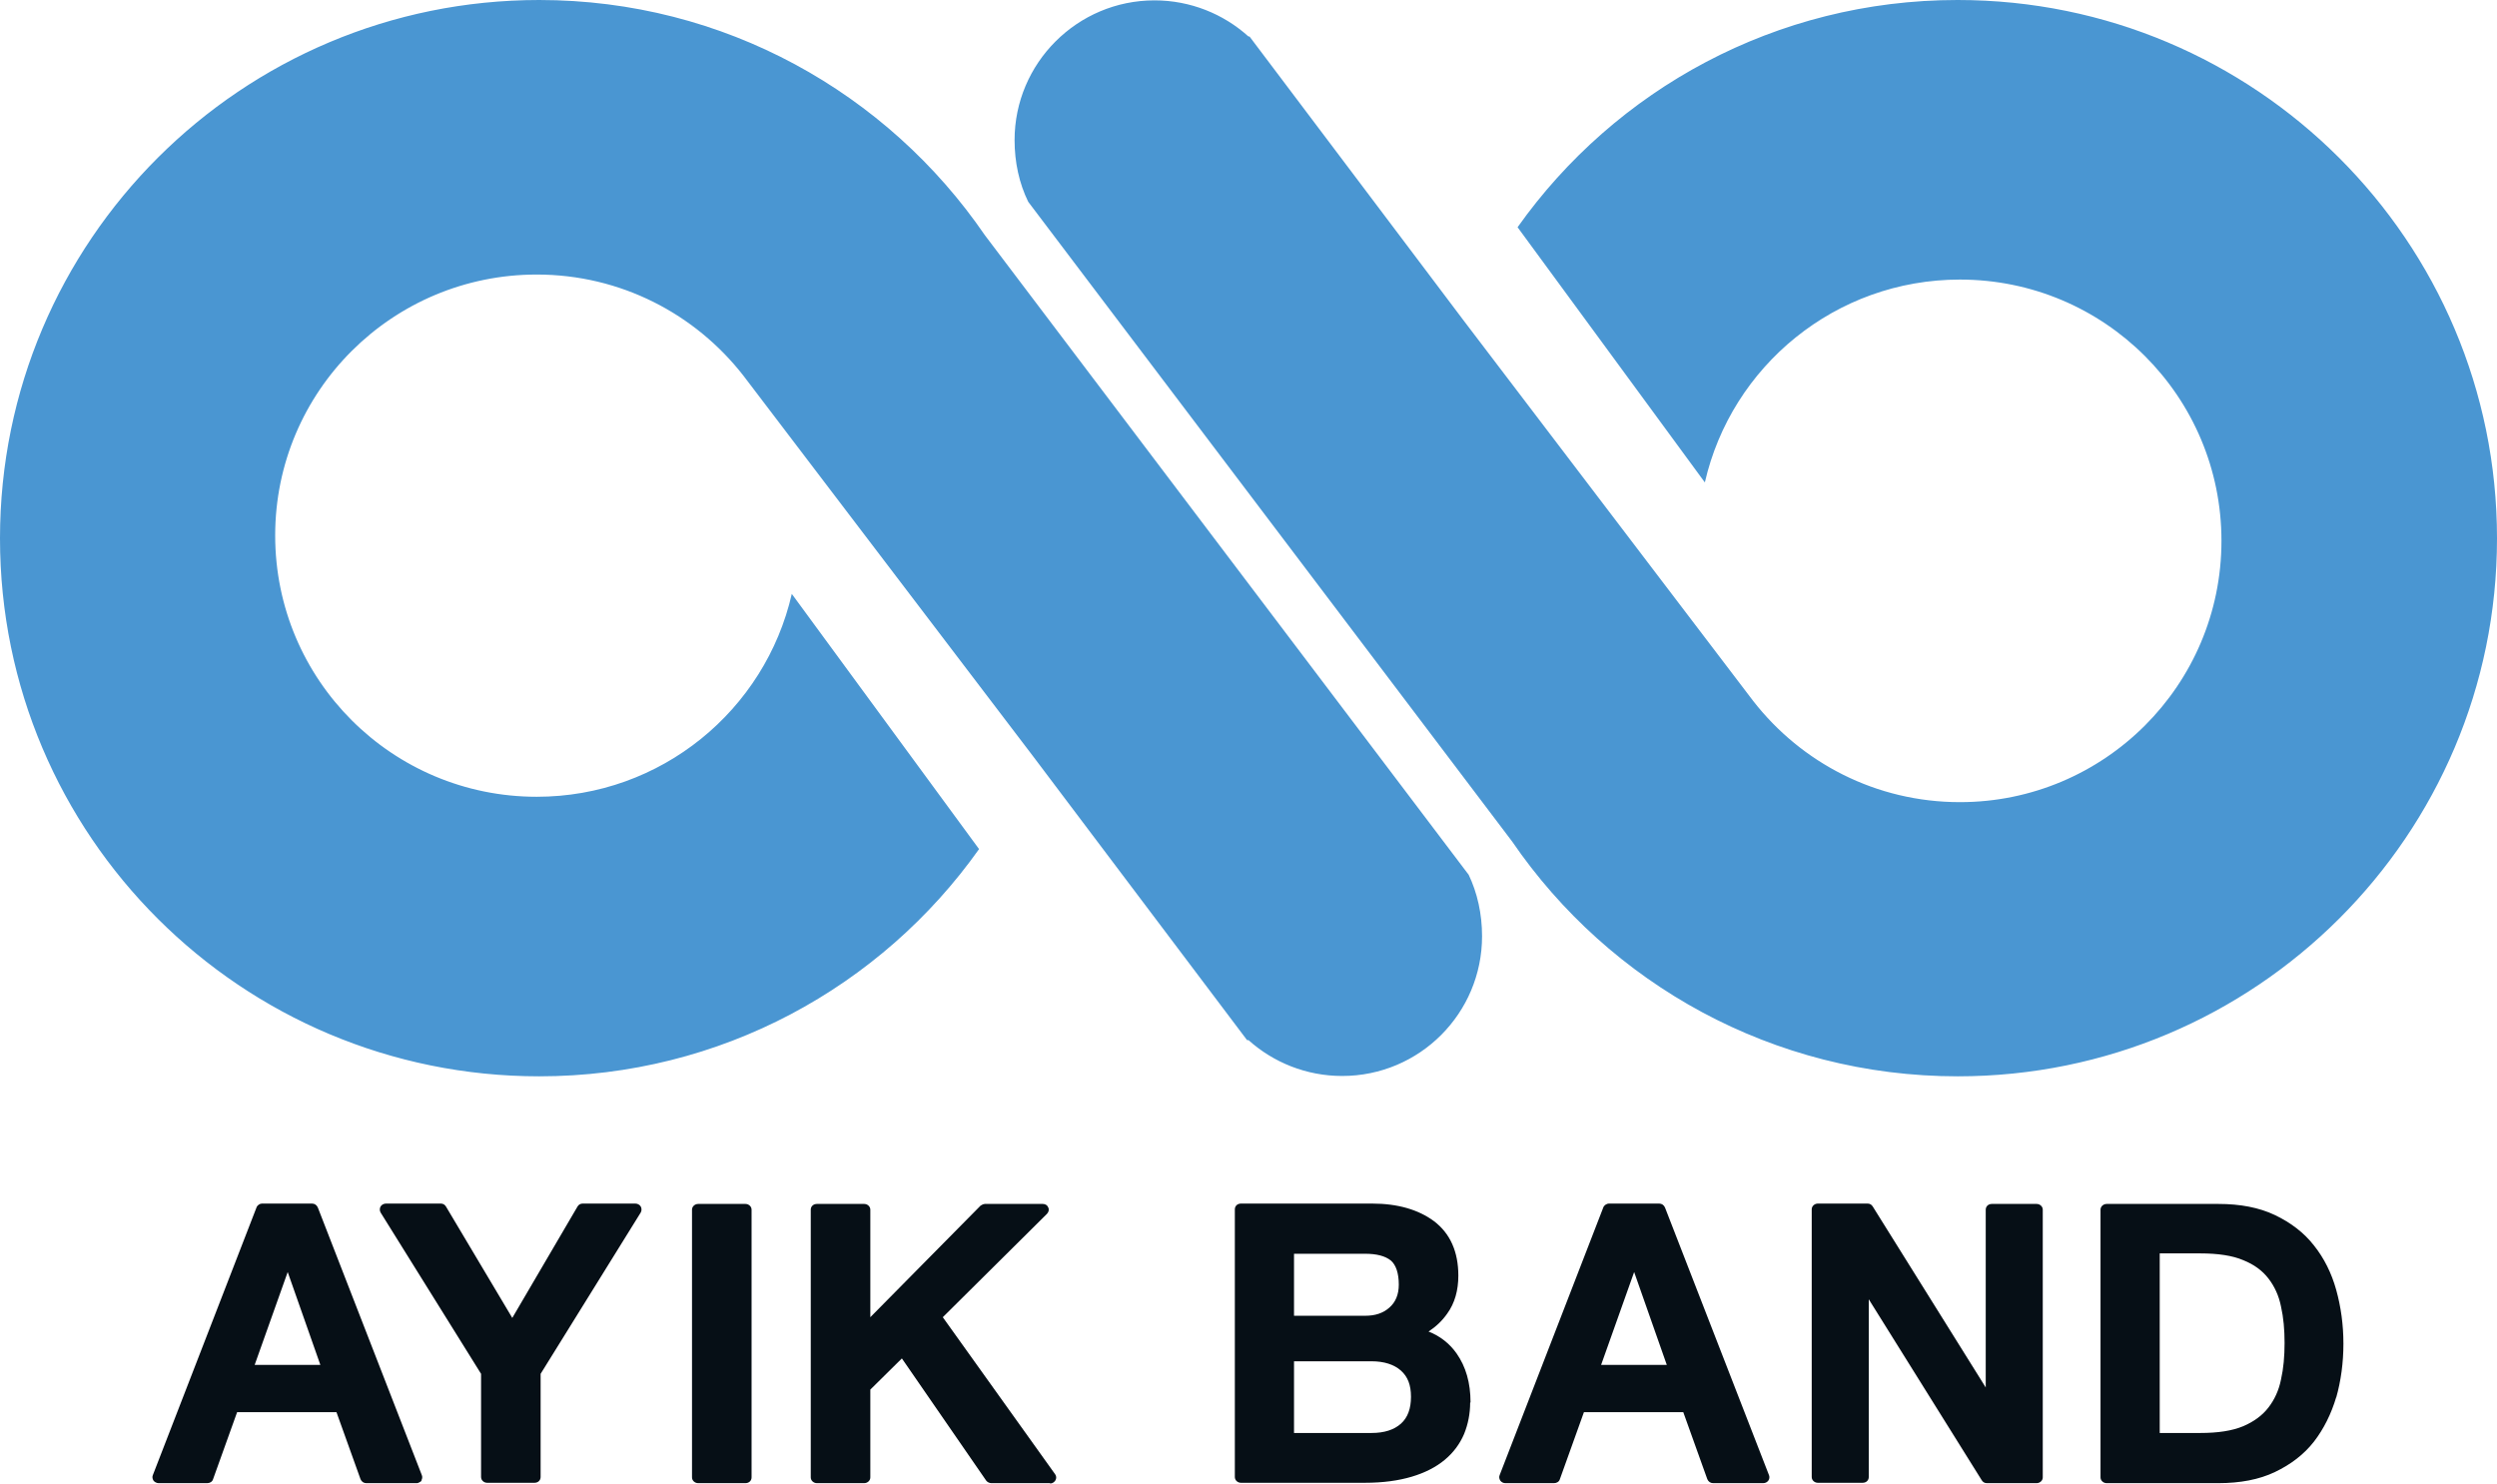
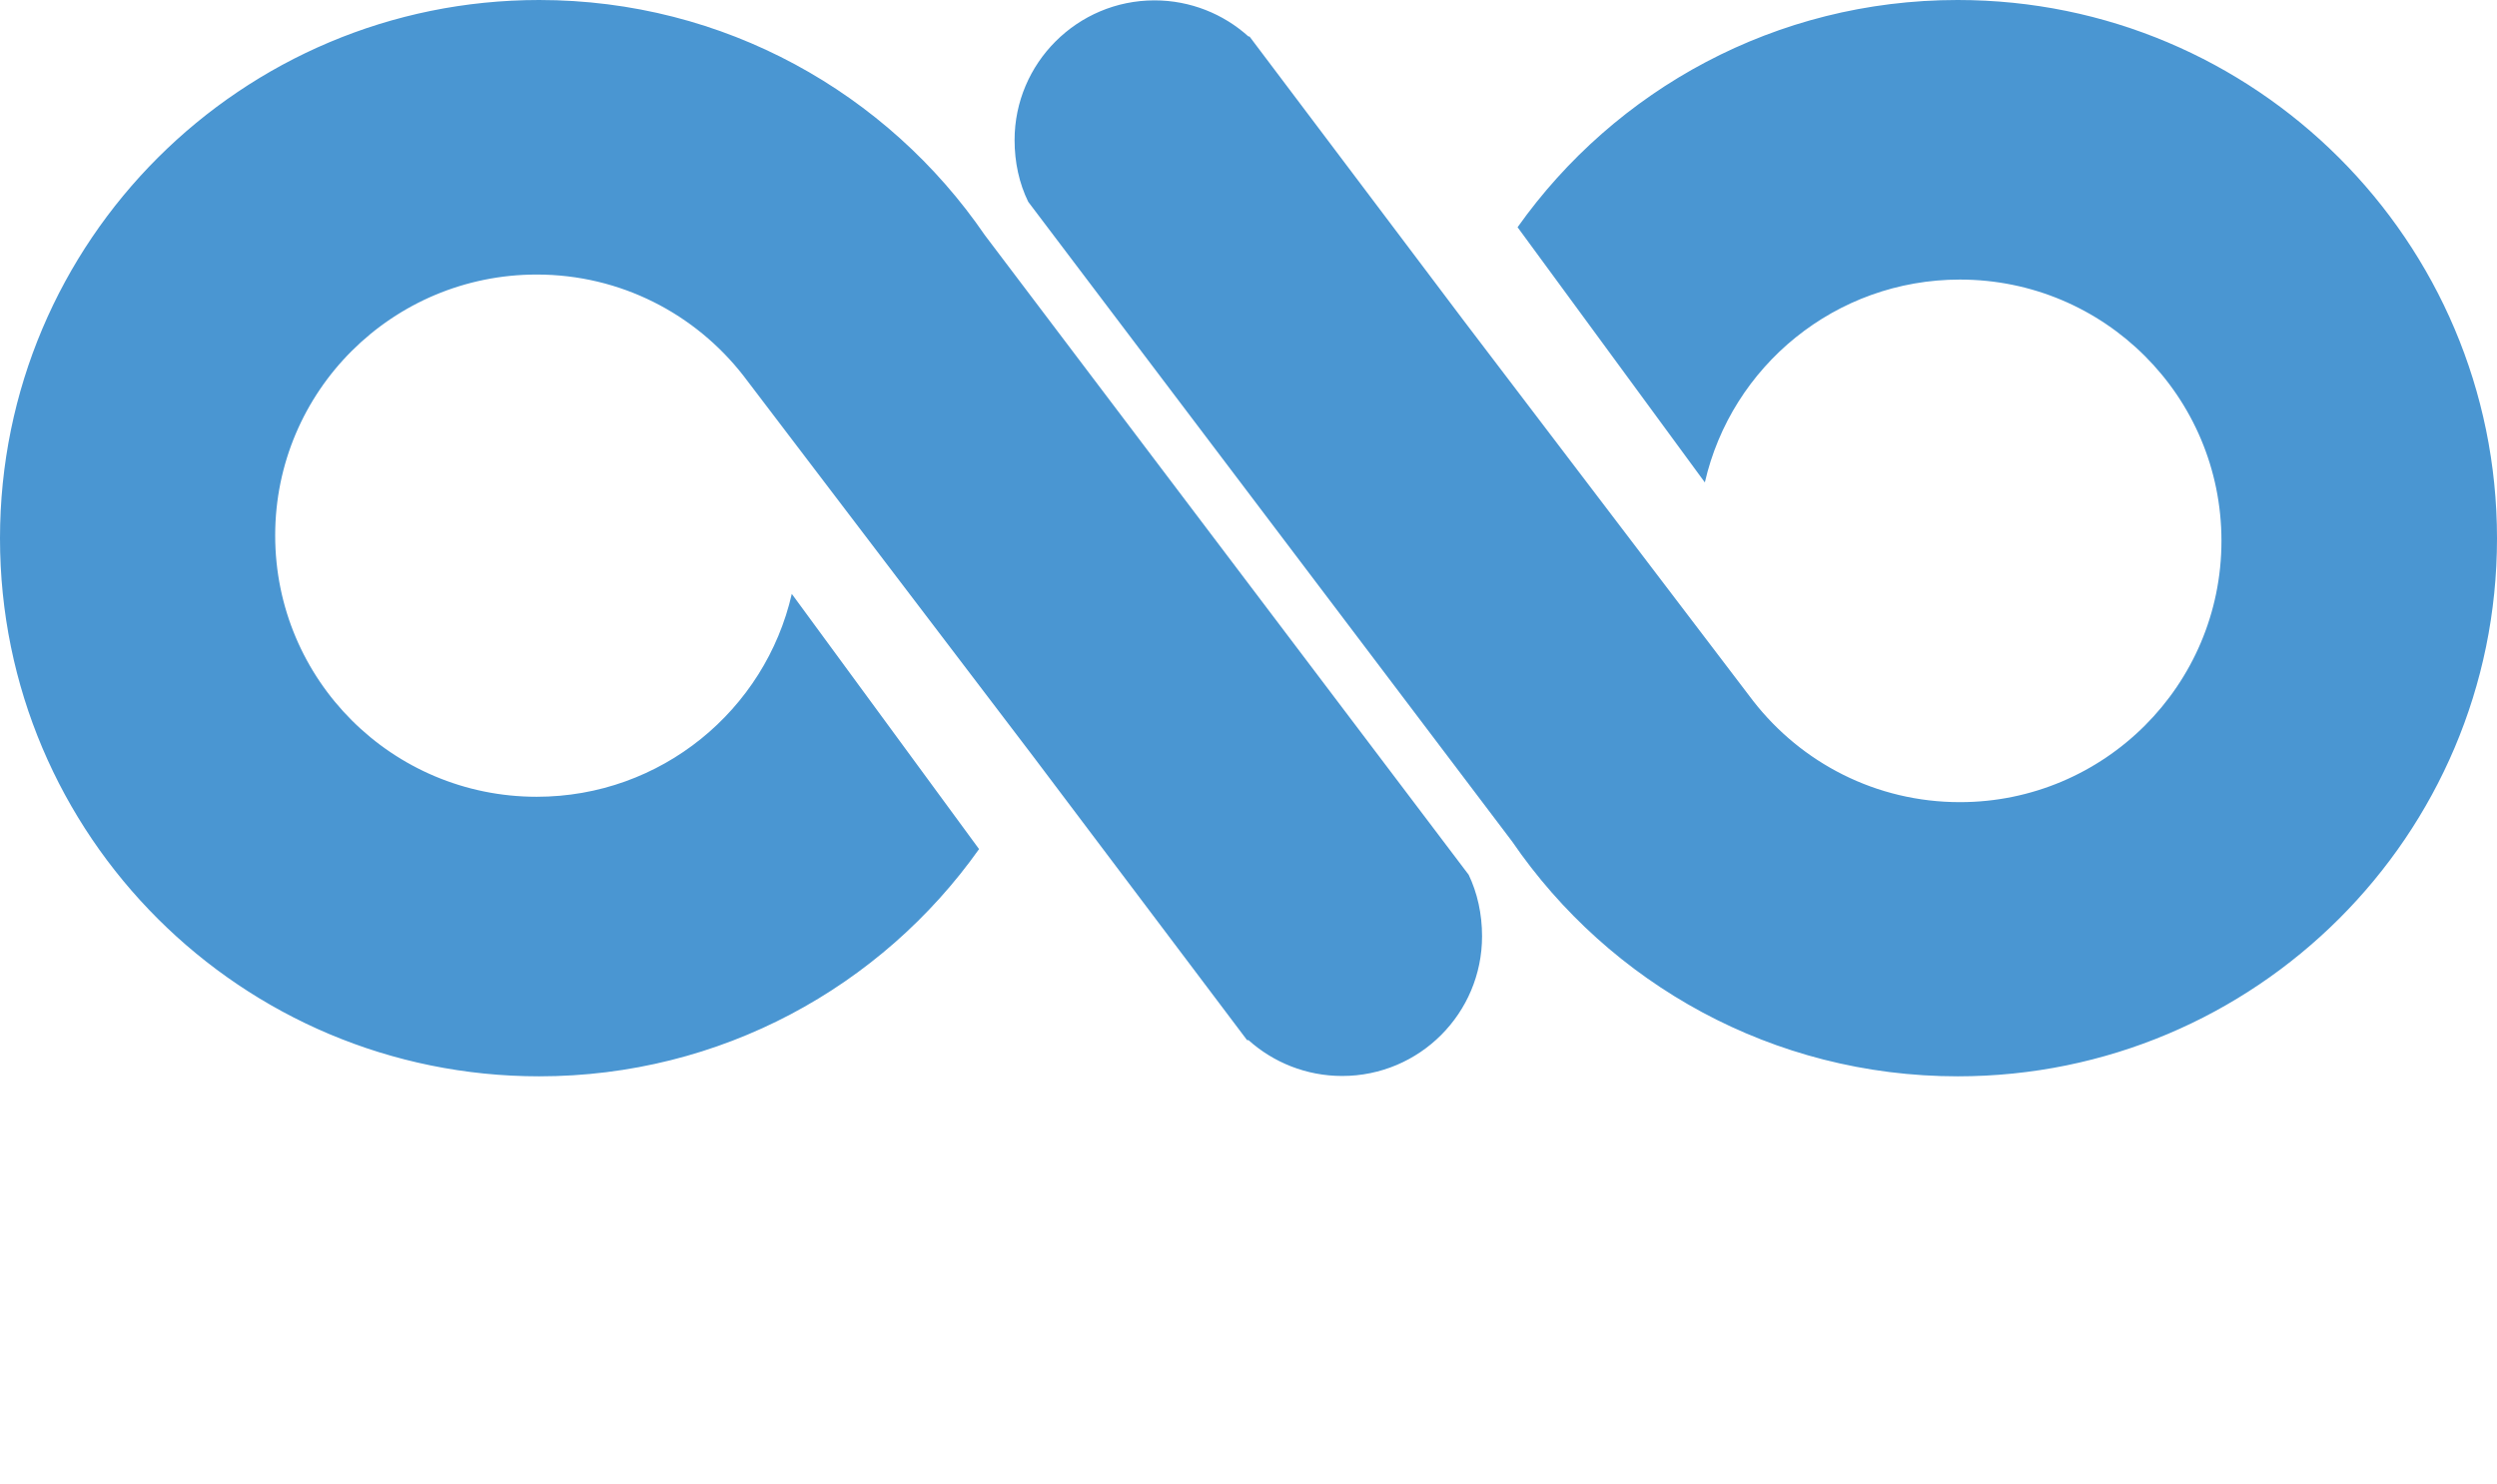
<svg xmlns="http://www.w3.org/2000/svg" width="138" height="82" viewBox="0 0 138 82" fill="none">
  <g id="Logo">
    <path id="Vector" fill-rule="evenodd" clip-rule="evenodd" d="M81.174 48.36L54.427 12.996C49.053 5.151 40.032 0 29.801 0C13.344 0 0 13.313 0 29.757C0 46.2 13.344 59.493 29.801 59.493C39.834 59.493 48.716 54.541 54.109 46.933L43.76 32.827C42.292 39.246 36.542 44.041 29.662 44.041C21.672 44.041 15.208 37.582 15.208 29.598C15.208 21.614 21.691 15.175 29.662 15.175C34.302 15.175 38.426 17.355 41.083 20.762L57.064 41.762L68.921 57.493C68.921 57.493 68.98 57.493 69 57.493C70.368 58.721 72.192 59.474 74.175 59.474C78.458 59.474 81.908 56.007 81.908 51.747C81.908 50.519 81.65 49.35 81.154 48.32L81.174 48.36ZM108.179 0C98.147 0 89.264 4.953 83.871 12.56L94.221 26.666C95.688 20.247 101.438 15.453 108.318 15.453C116.309 15.453 122.772 21.911 122.772 29.895C122.772 37.879 116.289 44.338 108.318 44.338C103.678 44.338 99.554 42.159 96.897 38.751L80.916 17.751L69.059 2.021C69.059 2.021 69 2.021 68.98 2.001C67.612 0.773 65.788 0.02 63.805 0.02C59.542 0.02 56.072 3.487 56.072 7.746C56.072 8.975 56.33 10.143 56.826 11.154L83.573 46.517C88.947 54.362 97.968 59.493 108.199 59.493C124.656 59.493 138 46.18 138 29.757C138 13.333 124.656 0 108.199 0H108.179Z" fill="#4A96D2" />
-     <path id="Vector_2" fill-rule="evenodd" clip-rule="evenodd" d="M129.115 77.225C128.838 78.157 128.421 78.989 127.886 79.682C127.331 80.395 126.597 80.95 125.725 81.366C124.852 81.782 123.801 81.98 122.612 81.98H116.426C116.247 81.98 116.088 81.841 116.088 81.663V66.864C116.088 66.686 116.247 66.547 116.426 66.547H122.612C123.801 66.547 124.852 66.745 125.725 67.161C126.597 67.577 127.331 68.132 127.886 68.845C128.441 69.539 128.857 70.371 129.115 71.302C129.373 72.233 129.512 73.224 129.512 74.274C129.512 75.324 129.373 76.334 129.115 77.245V77.225ZM119.36 79.207H121.601C122.572 79.207 123.365 79.088 123.98 78.83C124.575 78.573 125.031 78.236 125.368 77.8C125.705 77.364 125.943 76.849 126.062 76.255C126.201 75.641 126.26 74.967 126.26 74.234C126.26 73.501 126.201 72.827 126.062 72.213C125.943 71.619 125.705 71.104 125.368 70.668C125.031 70.232 124.575 69.895 123.98 69.657C123.385 69.4 122.572 69.281 121.601 69.281H119.36V79.207ZM112.559 81.98H109.803C109.684 81.98 109.585 81.921 109.525 81.822L103.28 71.817V81.643C103.28 81.822 103.141 81.96 102.943 81.96H100.464C100.286 81.96 100.127 81.822 100.127 81.643V66.844C100.127 66.666 100.286 66.527 100.464 66.527H103.22C103.339 66.527 103.438 66.587 103.498 66.686L109.744 76.691V66.864C109.744 66.686 109.882 66.547 110.081 66.547H112.559C112.738 66.547 112.896 66.686 112.896 66.864V81.663C112.896 81.841 112.738 81.98 112.559 81.98ZM97.47 81.98H94.675C94.536 81.98 94.417 81.901 94.357 81.762L93.029 78.058H87.537L86.208 81.762C86.169 81.901 86.03 81.98 85.891 81.98H83.195C83.076 81.98 82.976 81.921 82.917 81.841C82.857 81.743 82.838 81.643 82.877 81.544L88.607 66.745C88.647 66.626 88.786 66.527 88.925 66.527H91.701C91.839 66.527 91.958 66.607 92.018 66.745L97.768 81.544C97.807 81.643 97.788 81.762 97.728 81.841C97.669 81.921 97.57 81.98 97.451 81.98H97.47ZM90.313 70.311L88.488 75.442H92.117L90.313 70.311ZM81.251 77.523C81.251 78.137 81.132 78.731 80.914 79.266C80.676 79.821 80.32 80.296 79.844 80.692C79.368 81.089 78.753 81.406 78.019 81.624C77.286 81.841 76.433 81.96 75.442 81.96H68.582C68.403 81.96 68.245 81.822 68.245 81.643V66.844C68.245 66.666 68.383 66.527 68.582 66.527H75.838C77.246 66.527 78.396 66.864 79.249 67.498C80.141 68.172 80.597 69.182 80.597 70.509C80.597 71.322 80.399 72.035 79.982 72.609C79.705 73.006 79.368 73.323 78.951 73.6C79.606 73.858 80.121 74.274 80.498 74.808C81.013 75.541 81.271 76.433 81.271 77.523H81.251ZM76.87 69.677C76.552 69.42 76.076 69.301 75.442 69.301H71.516V72.728H75.442C75.997 72.728 76.433 72.59 76.79 72.273C77.127 71.975 77.306 71.559 77.306 71.005C77.306 70.371 77.147 69.915 76.87 69.677ZM77.425 75.759C77.048 75.423 76.493 75.244 75.799 75.244H71.516V79.207H75.799C76.513 79.207 77.048 79.028 77.425 78.692C77.801 78.355 77.98 77.859 77.98 77.206C77.98 76.552 77.801 76.096 77.425 75.759ZM58.033 81.98H54.782C54.682 81.98 54.563 81.921 54.504 81.841L49.844 75.086L48.1 76.809V81.663C48.1 81.841 47.941 81.98 47.763 81.98H45.145C44.967 81.98 44.808 81.841 44.808 81.663V66.864C44.808 66.686 44.947 66.547 45.145 66.547H47.763C47.941 66.547 48.1 66.686 48.1 66.864V72.808L54.187 66.646C54.187 66.646 54.325 66.547 54.425 66.547H57.637C57.776 66.547 57.895 66.626 57.934 66.745C57.994 66.864 57.954 67.003 57.855 67.102L52.105 72.808L58.311 81.485C58.39 81.584 58.39 81.723 58.331 81.822C58.271 81.921 58.172 82 58.033 82V81.98ZM41.2 81.98H38.582C38.404 81.98 38.245 81.841 38.245 81.663V66.864C38.245 66.686 38.404 66.547 38.582 66.547H41.2C41.378 66.547 41.537 66.686 41.537 66.864V81.663C41.537 81.841 41.398 81.98 41.2 81.98ZM29.878 75.938V81.643C29.878 81.822 29.739 81.96 29.541 81.96H26.924C26.745 81.96 26.587 81.822 26.587 81.643V75.938L21.035 67.023C20.976 66.924 20.976 66.785 21.035 66.686C21.095 66.587 21.213 66.527 21.332 66.527H24.366C24.485 66.527 24.584 66.587 24.644 66.686L28.312 72.847L31.92 66.686C31.98 66.587 32.079 66.527 32.198 66.527H35.113C35.231 66.527 35.35 66.587 35.41 66.686C35.469 66.785 35.469 66.924 35.41 67.023L29.878 75.938ZM23.315 81.841C23.315 81.841 23.157 81.98 23.038 81.98H20.242C20.103 81.98 19.984 81.901 19.925 81.762L18.596 78.058H13.104L11.775 81.762C11.736 81.901 11.597 81.98 11.458 81.98H8.762C8.663 81.98 8.544 81.921 8.484 81.841C8.425 81.743 8.405 81.643 8.444 81.544L14.175 66.745C14.214 66.626 14.353 66.527 14.472 66.527H17.248C17.387 66.527 17.506 66.607 17.565 66.745L23.315 81.544C23.355 81.643 23.335 81.762 23.276 81.841H23.315ZM15.9 70.311L14.075 75.442H17.704L15.9 70.311Z" fill="#060F16" />
  </g>
</svg>